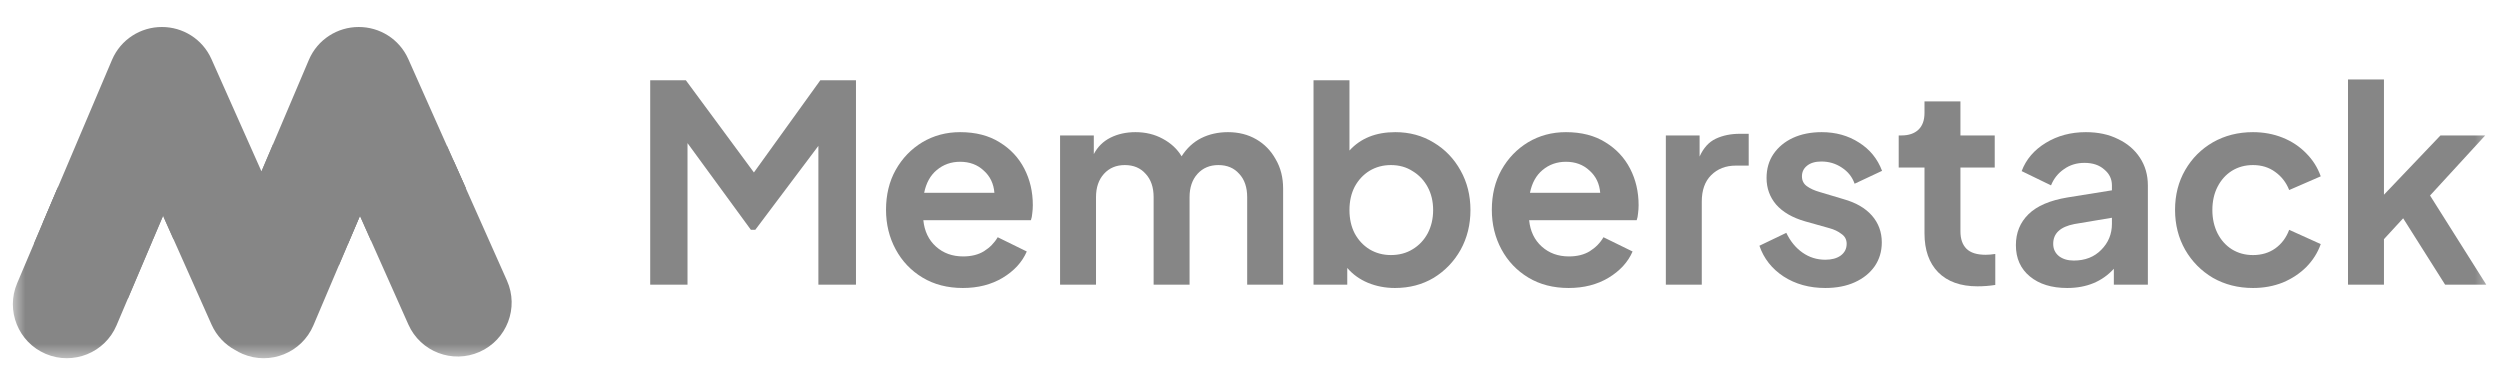
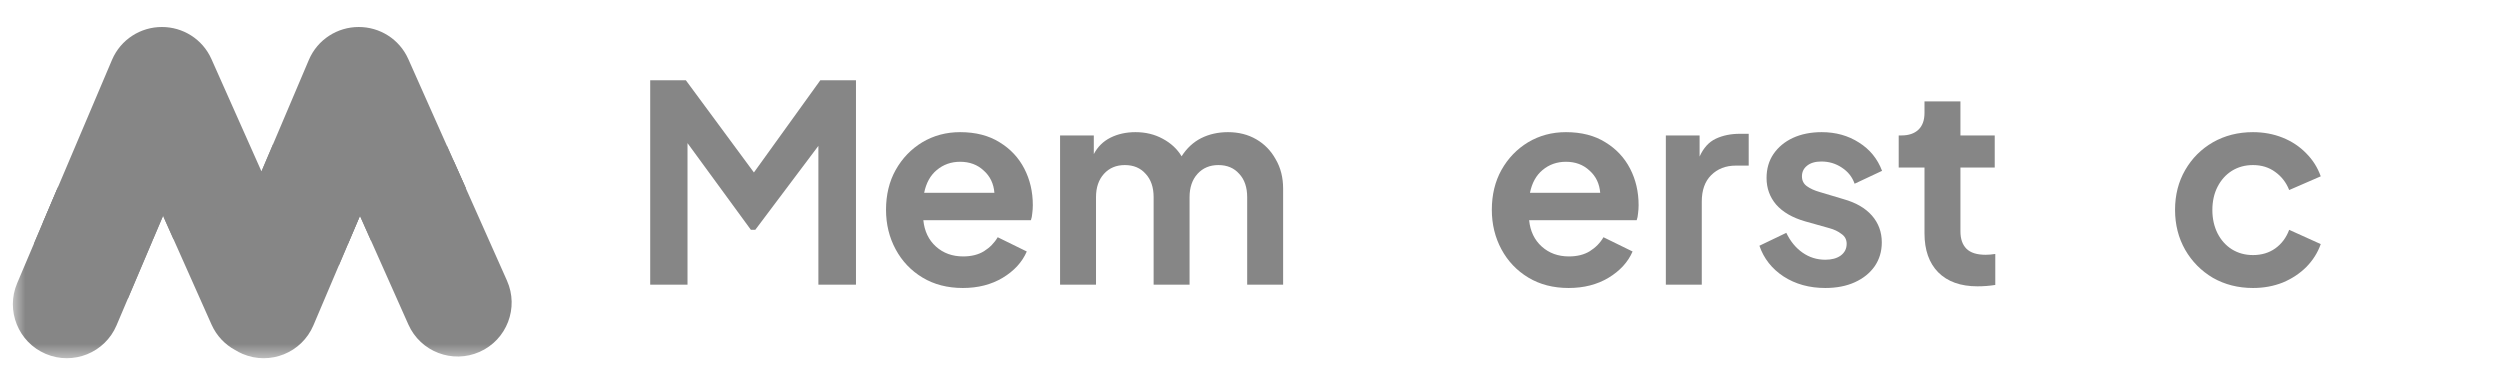
<svg xmlns="http://www.w3.org/2000/svg" width="149" height="22" viewBox="0 0 149 22" fill="none">
  <g clip-path="url(#clip0_1_237)">
    <g clip-path="url(#clip1_1_237)">
      <g clip-path="url(#clip2_1_237)">
        <mask id="mask0_1_237" style="mask-type:luminance" maskUnits="userSpaceOnUse" x="0" y="0" width="149" height="22">
          <path d="M148.546 0H0.664V21.459H148.546V0Z" fill="white" />
        </mask>
        <g mask="url(#mask0_1_237)">
          <path fill-rule="evenodd" clip-rule="evenodd" d="M26.645 8.709L30.216 16.726C30.939 18.348 30.209 20.249 28.586 20.971C26.963 21.693 25.061 20.964 24.339 19.341L21.452 12.861L20.179 15.857V8.709H26.645Z" fill="#868686" />
          <path fill-rule="evenodd" clip-rule="evenodd" d="M27.032 9.577L27.771 11.236C27.325 11.081 26.845 10.997 26.346 10.997C24.284 10.997 22.559 12.433 22.119 14.359L21.452 12.86L20.744 14.526V9.577H27.032Z" fill="#868686" />
          <path fill-rule="evenodd" clip-rule="evenodd" d="M16.285 8.568V14.245H10.336L9.719 12.861L9.131 14.245H2.551V13.282L6.675 3.57C7.197 2.342 8.393 1.606 9.649 1.61C10.885 1.606 12.066 2.318 12.601 3.519L15.585 10.217L16.285 8.568Z" fill="#868686" />
          <path fill-rule="evenodd" clip-rule="evenodd" d="M15.581 10.208L15.585 10.217L18.408 3.57C18.93 2.342 20.126 1.606 21.382 1.61C22.618 1.606 23.799 2.318 24.334 3.519L27.768 11.23C27.076 10.632 26.174 10.27 25.186 10.27C23.471 10.27 22.012 11.362 21.464 12.888L21.452 12.861L18.679 19.39C17.985 21.025 16.096 21.788 14.461 21.094C14.303 21.027 14.151 20.948 14.006 20.857C13.406 20.531 12.905 20.013 12.606 19.341L9.73 12.886C10.163 13.01 10.621 13.076 11.093 13.076C13.082 13.076 14.797 11.901 15.581 10.208Z" fill="#868686" />
          <path fill-rule="evenodd" clip-rule="evenodd" d="M9.701 12.903L7.63 17.779C7.125 18.011 6.562 18.14 5.969 18.14C3.888 18.14 2.182 16.552 2.026 14.515L3.448 11.168C4.132 10.602 5.01 10.262 5.969 10.262C7.693 10.262 9.16 11.365 9.701 12.903Z" fill="#868686" />
          <path fill-rule="evenodd" clip-rule="evenodd" d="M9.093 14.333L6.946 19.39C6.252 21.025 4.363 21.787 2.727 21.093C1.092 20.399 0.329 18.512 1.023 16.877L3.408 11.262C3.913 11.039 4.471 10.915 5.058 10.915C7.085 10.915 8.768 12.393 9.093 14.333Z" fill="#868686" />
          <path d="M38.752 16.967H40.976V8.53L44.753 13.697H45.015L48.776 8.693V16.967H51.016V4.785H48.89L44.933 10.279L40.878 4.785H38.752V16.967Z" fill="#868686" />
          <path d="M57.386 17.164C58.291 17.164 59.081 16.962 59.757 16.559C60.444 16.145 60.923 15.621 61.196 14.989L59.463 14.139C59.266 14.477 58.994 14.755 58.645 14.973C58.307 15.18 57.893 15.283 57.402 15.283C56.759 15.283 56.219 15.087 55.783 14.695C55.347 14.302 55.097 13.779 55.031 13.125H61.441C61.485 13.005 61.512 12.869 61.523 12.716C61.545 12.553 61.556 12.389 61.556 12.226C61.556 11.43 61.387 10.705 61.049 10.051C60.711 9.397 60.22 8.873 59.577 8.481C58.934 8.078 58.149 7.876 57.222 7.876C56.394 7.876 55.642 8.078 54.966 8.481C54.301 8.884 53.772 9.435 53.38 10.133C52.998 10.819 52.807 11.61 52.807 12.504C52.807 13.365 52.998 14.15 53.38 14.858C53.761 15.567 54.295 16.128 54.982 16.543C55.669 16.957 56.47 17.164 57.386 17.164ZM57.222 9.642C57.789 9.642 58.258 9.816 58.629 10.165C59.01 10.503 59.223 10.945 59.266 11.49H55.08C55.2 10.901 55.451 10.449 55.833 10.133C56.225 9.806 56.688 9.642 57.222 9.642Z" fill="#868686" />
          <path d="M63.18 16.968H65.322V11.751C65.322 11.174 65.48 10.71 65.796 10.361C66.112 10.013 66.526 9.838 67.039 9.838C67.562 9.838 67.976 10.013 68.281 10.361C68.597 10.699 68.756 11.163 68.756 11.751V16.968H70.898V11.751C70.898 11.174 71.056 10.71 71.372 10.361C71.688 10.013 72.102 9.838 72.615 9.838C73.138 9.838 73.552 10.013 73.857 10.361C74.174 10.699 74.332 11.163 74.332 11.751V16.968H76.474V11.244C76.474 10.579 76.327 9.996 76.032 9.495C75.749 8.982 75.362 8.585 74.871 8.301C74.381 8.018 73.819 7.876 73.187 7.876C72.598 7.876 72.064 7.996 71.585 8.236C71.116 8.476 70.729 8.835 70.424 9.315C70.162 8.879 69.786 8.53 69.295 8.268C68.816 8.007 68.276 7.876 67.676 7.876C67.12 7.876 66.624 7.985 66.188 8.203C65.752 8.421 65.42 8.748 65.191 9.184V8.072H63.18V16.968Z" fill="#868686" />
-           <path d="M83.142 17.164C84.004 17.164 84.772 16.962 85.448 16.559C86.124 16.144 86.658 15.588 87.051 14.891C87.443 14.182 87.639 13.392 87.639 12.52C87.639 11.648 87.443 10.863 87.051 10.165C86.658 9.456 86.124 8.9 85.448 8.497C84.772 8.083 84.009 7.876 83.159 7.876C82.003 7.876 81.093 8.241 80.428 8.971V4.785H78.286V16.967H80.297V15.97C80.624 16.351 81.033 16.646 81.524 16.853C82.025 17.06 82.565 17.164 83.142 17.164ZM82.897 15.201C82.428 15.201 82.003 15.087 81.622 14.858C81.251 14.629 80.957 14.313 80.739 13.91C80.531 13.506 80.428 13.043 80.428 12.52C80.428 11.996 80.531 11.533 80.739 11.13C80.957 10.726 81.251 10.41 81.622 10.181C82.003 9.952 82.428 9.838 82.897 9.838C83.388 9.838 83.818 9.958 84.189 10.198C84.571 10.427 84.871 10.743 85.089 11.146C85.307 11.549 85.415 12.007 85.415 12.52C85.415 13.032 85.307 13.495 85.089 13.91C84.871 14.313 84.571 14.629 84.189 14.858C83.818 15.087 83.388 15.201 82.897 15.201Z" fill="#868686" />
          <path d="M93.491 17.164C94.396 17.164 95.187 16.962 95.862 16.559C96.549 16.145 97.029 15.621 97.302 14.989L95.567 14.139C95.372 14.477 95.099 14.755 94.75 14.973C94.412 15.18 93.998 15.283 93.508 15.283C92.864 15.283 92.325 15.087 91.889 14.695C91.452 14.302 91.202 13.779 91.137 13.125H97.546C97.59 13.005 97.617 12.869 97.628 12.716C97.65 12.553 97.661 12.389 97.661 12.226C97.661 11.43 97.492 10.705 97.154 10.051C96.816 9.397 96.325 8.873 95.682 8.481C95.039 8.078 94.254 7.876 93.328 7.876C92.499 7.876 91.746 8.078 91.071 8.481C90.406 8.884 89.877 9.435 89.485 10.133C89.104 10.819 88.913 11.61 88.913 12.504C88.913 13.365 89.104 14.15 89.485 14.858C89.866 15.567 90.401 16.128 91.087 16.543C91.774 16.957 92.575 17.164 93.491 17.164ZM93.328 9.642C93.895 9.642 94.363 9.816 94.734 10.165C95.116 10.503 95.328 10.945 95.372 11.49H91.186C91.305 10.901 91.556 10.449 91.937 10.133C92.33 9.806 92.793 9.642 93.328 9.642Z" fill="#868686" />
          <path d="M99.284 16.967H101.426V12.013C101.426 11.337 101.612 10.813 101.982 10.443C102.364 10.061 102.855 9.87 103.455 9.87H104.223V7.974H103.699C103.155 7.974 102.675 8.072 102.261 8.268C101.846 8.464 101.525 8.819 101.296 9.331V8.072H99.284V16.967Z" fill="#868686" />
          <path d="M108.786 17.164C109.462 17.164 110.05 17.049 110.552 16.82C111.053 16.592 111.446 16.275 111.729 15.872C112.013 15.458 112.155 14.984 112.155 14.449C112.155 13.828 111.958 13.294 111.566 12.847C111.173 12.4 110.606 12.073 109.865 11.866L108.443 11.441C108.137 11.354 107.887 11.239 107.69 11.097C107.494 10.956 107.396 10.759 107.396 10.509C107.396 10.247 107.499 10.034 107.707 9.871C107.914 9.707 108.197 9.626 108.557 9.626C109.004 9.626 109.408 9.746 109.767 9.985C110.138 10.225 110.394 10.547 110.535 10.95L112.171 10.182C111.898 9.462 111.441 8.901 110.797 8.497C110.154 8.083 109.413 7.876 108.573 7.876C107.93 7.876 107.358 7.99 106.856 8.219C106.366 8.448 105.979 8.77 105.696 9.184C105.423 9.588 105.287 10.062 105.287 10.607C105.287 11.217 105.478 11.746 105.859 12.193C106.252 12.64 106.823 12.972 107.576 13.19L109.032 13.599C109.315 13.675 109.555 13.79 109.751 13.943C109.958 14.084 110.061 14.28 110.061 14.531C110.061 14.826 109.941 15.06 109.702 15.234C109.473 15.398 109.167 15.48 108.786 15.48C108.285 15.48 107.832 15.338 107.429 15.055C107.025 14.771 106.704 14.379 106.464 13.877L104.861 14.646C105.123 15.409 105.603 16.019 106.3 16.477C107.009 16.935 107.838 17.164 108.786 17.164Z" fill="#868686" />
          <path d="M117.856 17.065C118.216 17.065 118.569 17.038 118.919 16.983V15.136C118.712 15.168 118.521 15.185 118.346 15.185C117.823 15.185 117.442 15.065 117.201 14.825C116.962 14.585 116.842 14.242 116.842 13.795V9.985H118.886V8.072H116.842V6.044H114.7V6.731C114.7 7.167 114.58 7.499 114.34 7.728C114.1 7.957 113.762 8.072 113.327 8.072H113.163V9.985H114.7V13.909C114.7 14.901 114.972 15.675 115.518 16.231C116.074 16.787 116.853 17.065 117.856 17.065Z" fill="#868686" />
-           <path d="M123.206 17.164C124.361 17.164 125.288 16.782 125.985 16.019V16.968H128.013V11.048C128.013 10.427 127.854 9.876 127.538 9.397C127.222 8.917 126.786 8.546 126.23 8.285C125.685 8.012 125.047 7.876 124.317 7.876C123.423 7.876 122.627 8.089 121.93 8.514C121.232 8.939 120.753 9.5 120.491 10.198L122.241 11.048C122.404 10.645 122.66 10.323 123.009 10.084C123.358 9.833 123.767 9.707 124.235 9.707C124.726 9.707 125.118 9.838 125.412 10.1C125.718 10.351 125.871 10.667 125.871 11.048V11.343L123.221 11.768C122.175 11.942 121.401 12.275 120.9 12.765C120.398 13.256 120.147 13.872 120.147 14.613C120.147 15.398 120.426 16.019 120.982 16.477C121.538 16.935 122.279 17.164 123.206 17.164ZM122.371 14.531C122.371 13.91 122.791 13.517 123.63 13.354L125.871 12.978V13.338C125.871 13.948 125.658 14.466 125.233 14.891C124.818 15.316 124.274 15.529 123.597 15.529C123.238 15.529 122.944 15.441 122.715 15.267C122.486 15.082 122.371 14.836 122.371 14.531Z" fill="#868686" />
          <path d="M134.277 17.164C134.919 17.164 135.513 17.055 136.059 16.837C136.604 16.608 137.073 16.297 137.465 15.905C137.857 15.502 138.141 15.049 138.316 14.548L136.435 13.697C136.26 14.166 135.983 14.537 135.601 14.809C135.23 15.071 134.789 15.202 134.277 15.202C133.807 15.202 133.388 15.087 133.018 14.858C132.657 14.629 132.374 14.313 132.167 13.91C131.96 13.495 131.857 13.032 131.857 12.52C131.857 11.997 131.96 11.533 132.167 11.13C132.374 10.727 132.657 10.411 133.018 10.182C133.388 9.953 133.807 9.838 134.277 9.838C134.789 9.838 135.23 9.974 135.601 10.247C135.983 10.52 136.26 10.879 136.435 11.326L138.316 10.509C138.13 9.985 137.841 9.528 137.449 9.135C137.057 8.732 136.587 8.421 136.043 8.203C135.498 7.985 134.909 7.876 134.277 7.876C133.393 7.876 132.598 8.078 131.889 8.481C131.192 8.884 130.641 9.435 130.238 10.133C129.834 10.83 129.633 11.621 129.633 12.504C129.633 13.387 129.834 14.182 130.238 14.891C130.641 15.589 131.192 16.145 131.889 16.559C132.598 16.962 133.393 17.164 134.277 17.164Z" fill="#868686" />
-           <path d="M139.941 16.968H142.084V14.253L143.228 13.01L145.73 16.968H148.183L144.831 11.653L148.118 8.072H145.452L142.084 11.604V4.736H139.941V16.968Z" fill="#868686" />
        </g>
      </g>
    </g>
  </g>
  <defs>
    <clipPath id="clip0_1_237">
      <rect width="147.96" height="21.48" fill="white" transform="translate(0.63)" />
    </clipPath>
    <clipPath id="clip1_1_237">
      <rect width="147.96" height="21.48" fill="white" transform="translate(0.63)" />
    </clipPath>
    <clipPath id="clip2_1_237">
      <rect width="147.882" height="21.48" fill="white" transform="translate(0.664)" />
    </clipPath>
  </defs>
</svg>